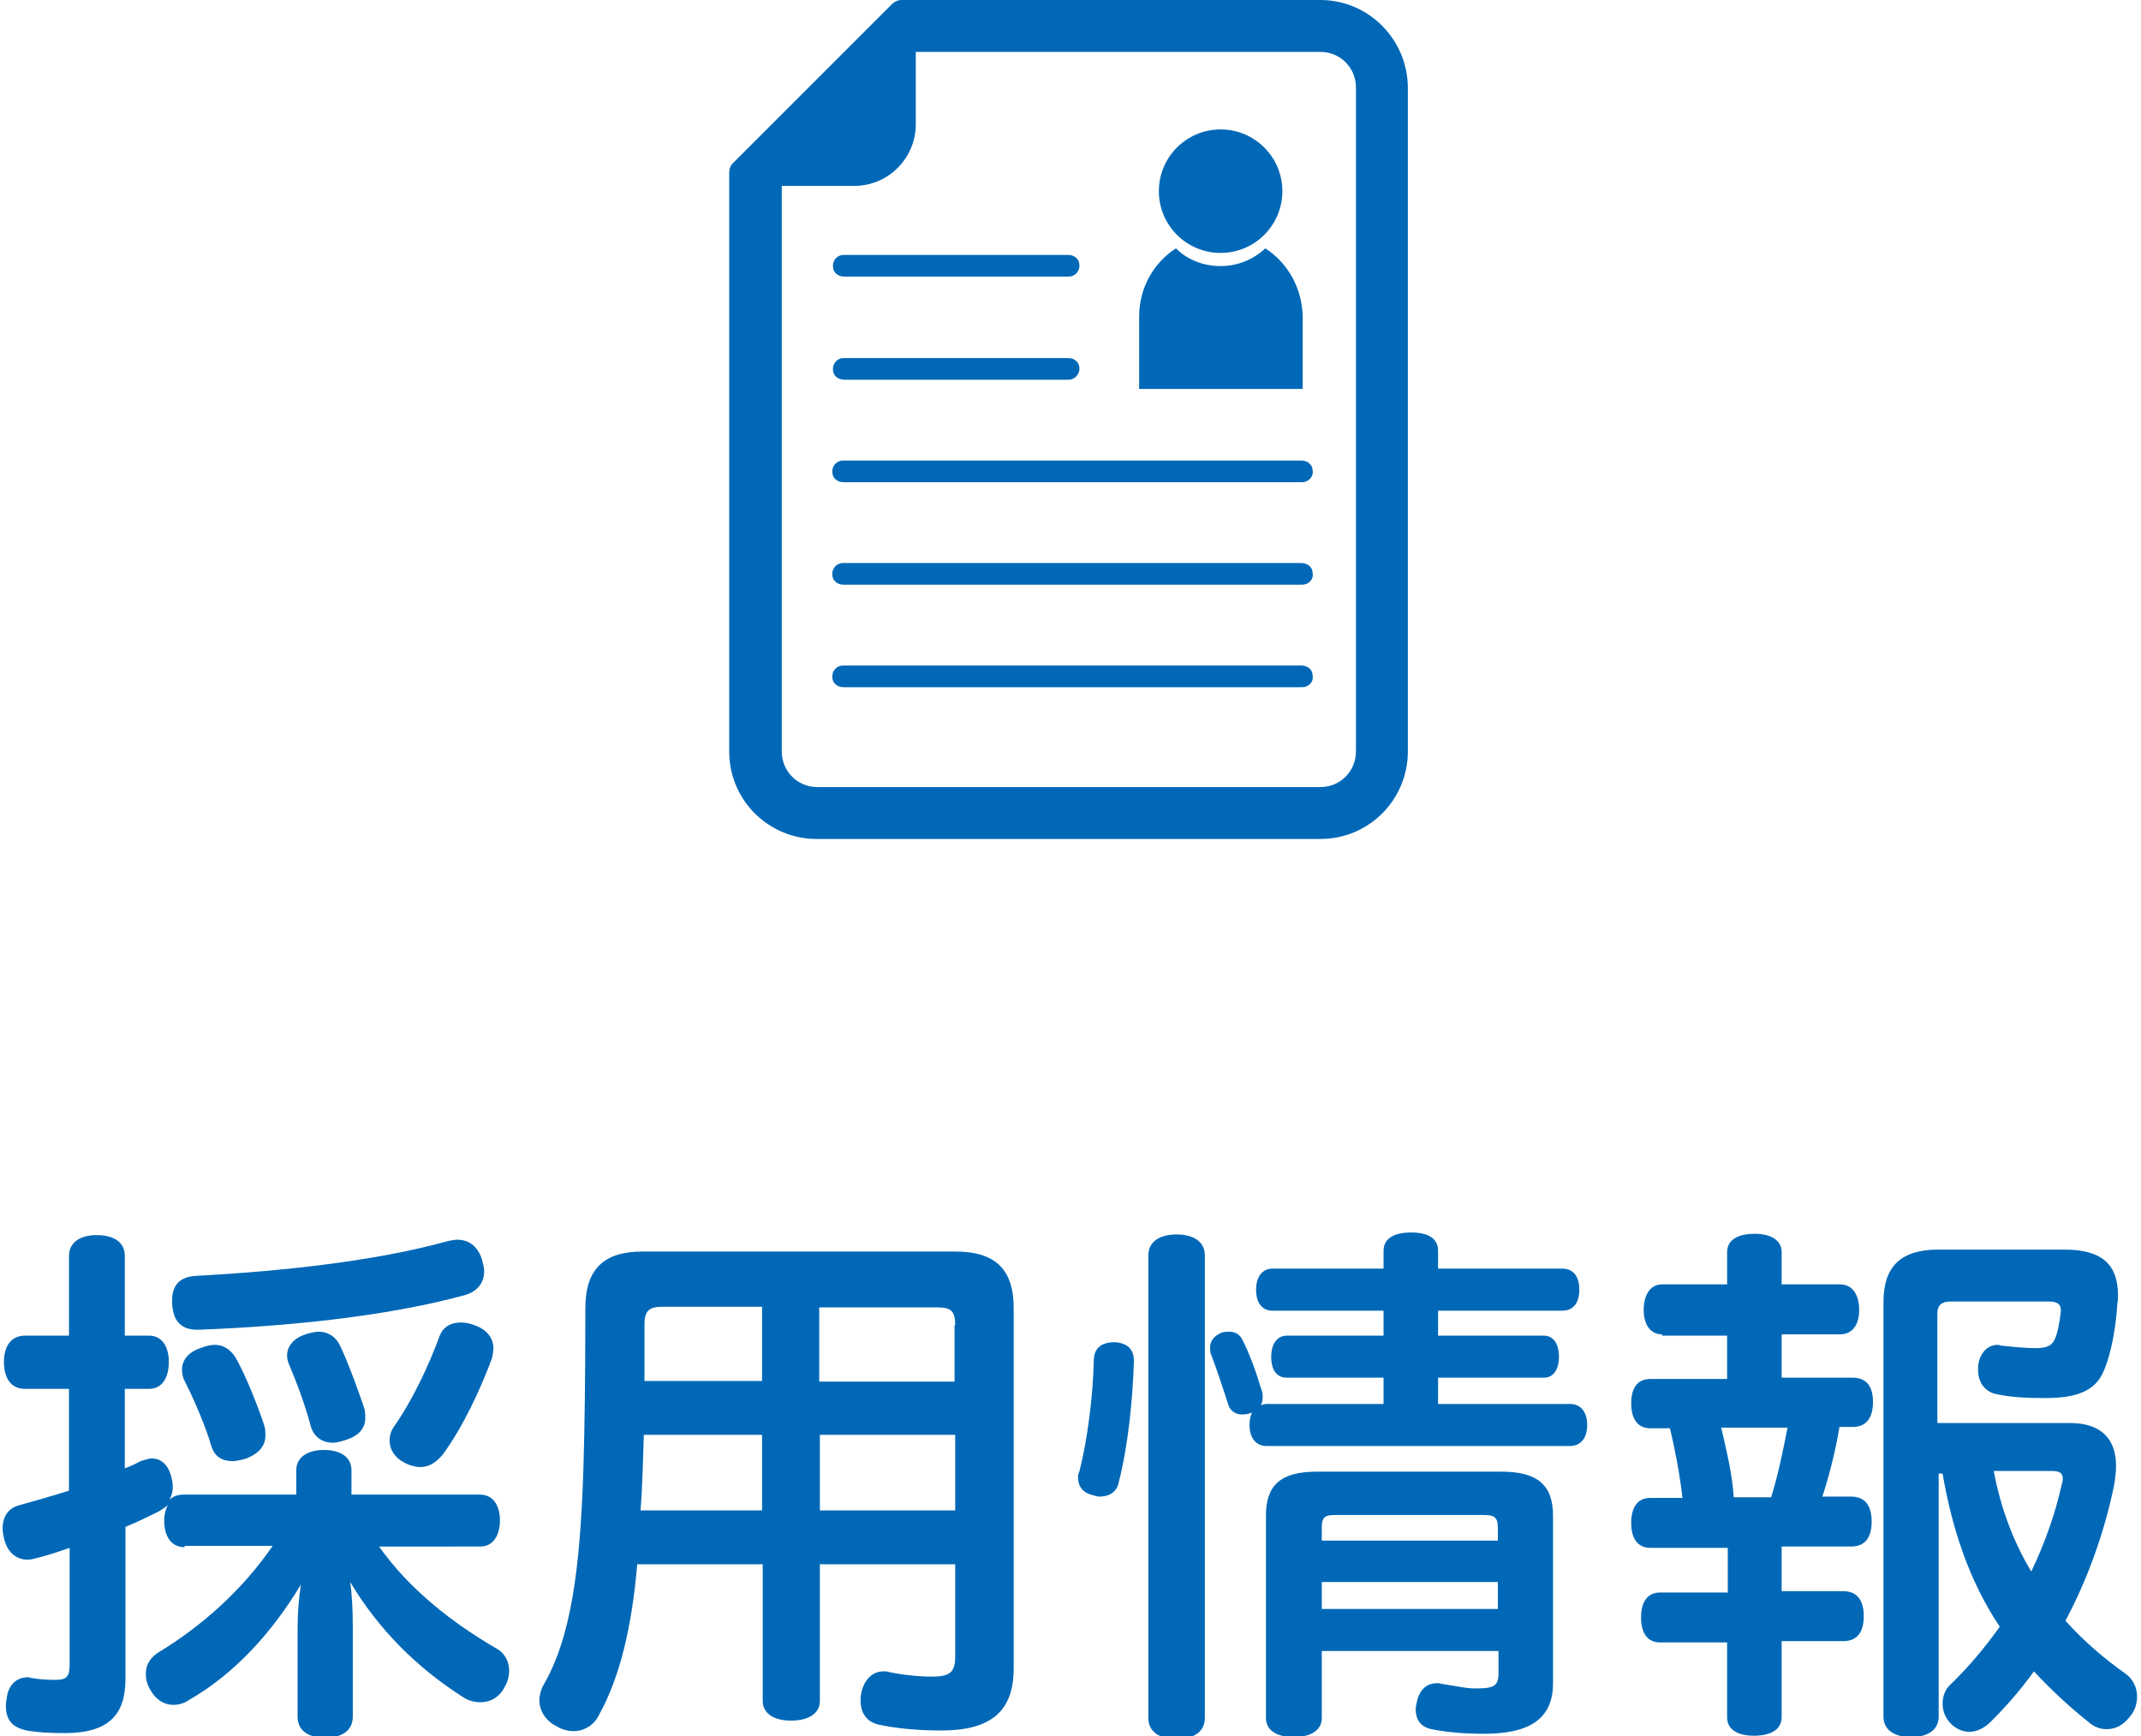
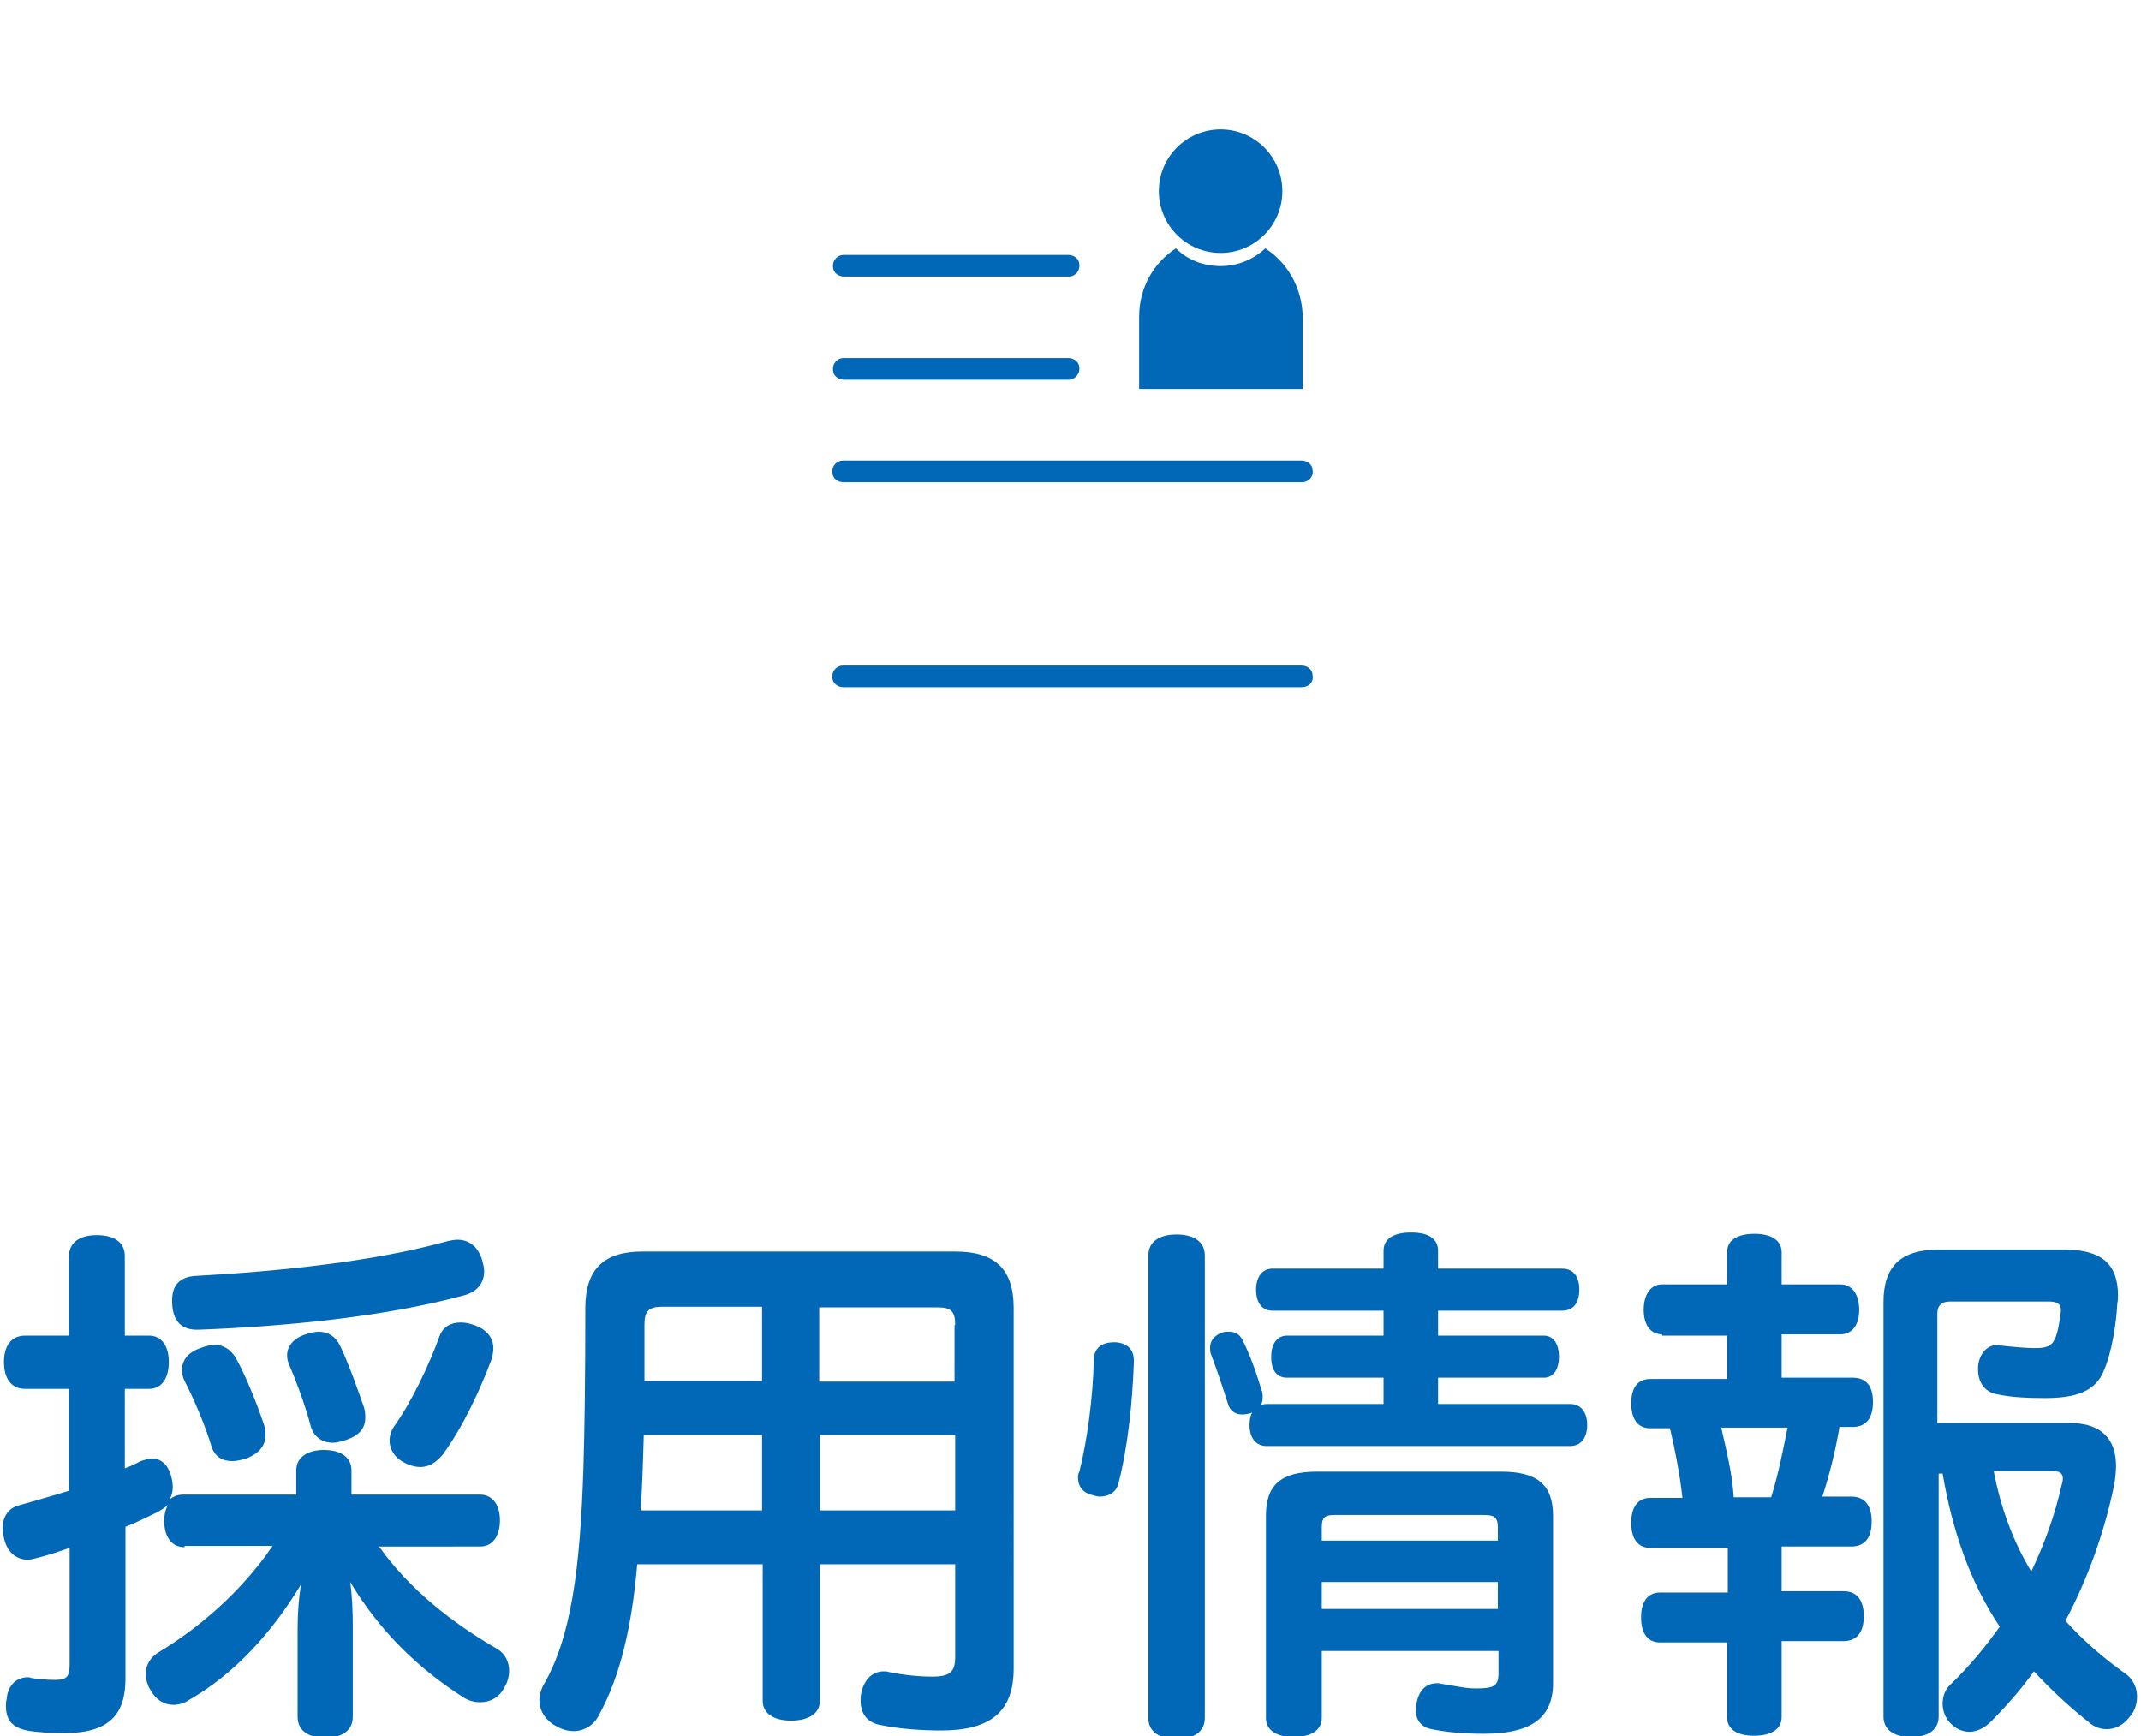
<svg xmlns="http://www.w3.org/2000/svg" version="1.1" id="レイヤー_1" x="0px" y="0px" viewBox="0 0 325.9 264.3" style="enable-background:new 0 0 325.9 264.3;" xml:space="preserve">
  <style type="text/css">
	.st0{fill:#0068B7;}
</style>
  <title>nav3_6</title>
  <g>
    <g>
      <path class="st0" d="M192.6,37.8c-1.8,1.7-4.2,2.7-6.8,2.7c-2.7,0-5.1-1-6.8-2.7c-3.4,2.2-5.6,6-5.6,10.4v11h24.9v-11    C198.2,43.8,196,40,192.6,37.8z" />
      <circle class="st0" cx="185.8" cy="29.1" r="9.4" />
    </g>
    <path class="st0" d="M162.7,42.1h-34.2c-0.9,0-1.7-0.6-1.7-1.5c-0.1-1,0.7-1.8,1.6-1.8h34.2c0.9,0,1.7,0.6,1.7,1.5   C164.4,41.3,163.6,42.1,162.7,42.1z" />
    <path class="st0" d="M162.7,57.8h-34.2c-0.9,0-1.7-0.6-1.7-1.5c-0.1-1,0.7-1.8,1.6-1.8h34.2c0.9,0,1.7,0.6,1.7,1.5   C164.4,56.9,163.6,57.8,162.7,57.8z" />
    <path class="st0" d="M198.2,73.4h-69.8c-0.9,0-1.7-0.6-1.7-1.5c-0.1-1,0.7-1.8,1.6-1.8h69.8c0.9,0,1.7,0.6,1.7,1.5   C200,72.5,199.2,73.4,198.2,73.4z" />
-     <path class="st0" d="M198.2,89h-69.8c-0.9,0-1.7-0.6-1.7-1.5c-0.1-1,0.7-1.8,1.6-1.8h69.8c0.9,0,1.7,0.6,1.7,1.5   C200,88.2,199.2,89,198.2,89z" />
    <path class="st0" d="M198.2,104.6h-69.8c-0.9,0-1.7-0.6-1.7-1.5c-0.1-1,0.7-1.8,1.6-1.8h69.8c0.9,0,1.7,0.6,1.7,1.5   C200,103.8,199.2,104.6,198.2,104.6z" />
-     <path class="st0" d="M201,0h-63.8c-0.5,0-0.9,0.2-1.3,0.5l-24.4,24.4c-0.3,0.3-0.5,0.8-0.5,1.3v88.2c0,7.4,6,13.3,13.3,13.3H201   c7.4,0,13.3-6,13.3-13.3v-101C214.3,6,208.3,0,201,0z M206.4,114.4c0,3-2.4,5.4-5.4,5.4h-76.6c-3,0-5.4-2.4-5.4-5.4V28.3h11   c5.2,0,9.4-4.2,9.4-9.4v-11H201c3,0,5.4,2.4,5.4,5.4V114.4z" />
  </g>
  <g>
    <path class="st0" d="M28.1,235.5c-2,0-3.1-1.6-3.1-4c0-1,0.2-1.8,0.6-2.5c-0.3,0.4-0.9,0.7-1.5,1.1c-1.5,0.7-3.2,1.6-5,2.3v23.1   c0,5.4-2.4,8.3-9.3,8.3c-2,0-4.1-0.1-5.7-0.4c-2-0.4-3.2-1.4-3.2-3.7c0-0.2,0-0.7,0.1-1c0.2-2.4,1.7-3.4,3.2-3.4   c0.2,0,0.3,0,0.5,0.1c1.1,0.2,2.5,0.3,3.7,0.3c1.9,0,2.2-0.6,2.2-2.5v-17.6c-1.7,0.6-3.5,1.2-5.2,1.6c-0.4,0.1-0.7,0.2-1.2,0.2   c-1.6,0-3.1-1-3.6-3.3c-0.1-0.5-0.2-1-0.2-1.4c0-1.9,0.9-3.2,2.6-3.6c2.4-0.7,5-1.4,7.5-2.2v-15.5H3.8c-2.1,0-3.2-1.6-3.2-4.1   c0-2.4,1.1-4,3.2-4h6.7v-12.1c0-2.1,1.7-3.2,4.2-3.2c2.7,0,4.3,1.1,4.3,3.2v12.1h3.7c1.9,0,3,1.6,3,4c0,2.5-1.1,4.1-3,4.1h-3.7   v12.1c0.8-0.3,1.7-0.7,2.4-1.1c0.7-0.2,1.2-0.4,1.7-0.4c1.4,0,2.4,0.9,2.9,2.5c0.2,0.7,0.3,1.3,0.3,1.9c0,0.7-0.2,1.3-0.5,1.9   c0.5-0.5,1.2-0.8,2.1-0.8h17.2v-3.7c0-1.9,1.6-3.1,4.2-3.1c2.7,0,4.2,1.2,4.2,3.1v3.7h19.6c1.9,0,3,1.6,3,3.9c0,2.4-1.1,4-3,4H57.7   c4.6,6.5,11.1,11.6,18,15.6c1.2,0.7,1.8,2,1.8,3.3c0,0.8-0.2,1.7-0.7,2.5c-0.8,1.6-2.2,2.3-3.7,2.3c-0.8,0-1.7-0.2-2.5-0.7   c-7.2-4.6-12.9-10.3-17.3-17.6c0.3,2,0.4,4.5,0.4,6.6v13.9c0,2.1-1.6,3.2-4.2,3.2c-2.6,0-4.2-1.1-4.2-3.2v-13.4   c0-2.5,0.2-4.7,0.5-6.7c-4.4,7.3-10.1,13.6-17.1,17.6c-0.7,0.5-1.6,0.7-2.3,0.7c-1.3,0-2.6-0.7-3.4-2.1c-0.6-0.9-0.8-1.8-0.8-2.7   c0-1.3,0.7-2.5,2.1-3.3c6.1-3.7,12.5-9.2,17.2-16.1H28.1z M69.6,188.7c1.7,0,3,0.9,3.7,2.8c0.2,0.7,0.4,1.4,0.4,2   c0,1.8-1.1,3.2-3.2,3.7c-11.8,3.2-26.9,4.7-40.3,5.2c-0.1,0-0.2,0-0.2,0c-2.4,0-3.7-1.3-3.8-4.1c0-0.2,0-0.3,0-0.4   c0-2.3,1.2-3.6,3.7-3.7c12.8-0.7,27.2-2.2,38.3-5.3C68.7,188.8,69.2,188.7,69.6,188.7z M32.7,204.7c1.3,0,2.4,0.7,3.2,2   c1.5,2.7,3.2,6.9,4.3,10.2c0.2,0.6,0.2,1.1,0.2,1.6c0,1.5-0.9,2.7-2.9,3.5c-0.7,0.2-1.5,0.4-2.1,0.4c-1.6,0-2.7-0.7-3.2-2.2   c-0.9-3.1-2.7-7.3-4.2-10.2c-0.2-0.5-0.3-1-0.3-1.5c0-1.5,1-2.7,2.8-3.3C31.3,204.9,32,204.7,32.7,204.7z M48.5,202.7   c1.4,0,2.6,0.7,3.3,2.2c1.4,3,2.7,6.7,3.6,9.3c0.2,0.6,0.2,1.1,0.2,1.6c0,1.6-0.9,2.7-3,3.4c-0.7,0.2-1.3,0.4-1.9,0.4   c-1.7,0-2.9-0.9-3.4-2.5c-0.7-2.8-2.1-6.6-3.3-9.4c-0.2-0.5-0.3-0.9-0.3-1.4c0-1.4,1-2.6,2.8-3.2C47.2,202.9,47.9,202.7,48.5,202.7   z M75.1,205.2c0,0.5-0.1,1-0.2,1.5c-1.8,4.9-4.5,10.6-7.5,14.7c-1,1.2-2.1,1.9-3.4,1.9c-0.7,0-1.6-0.2-2.5-0.7   c-1.4-0.7-2.2-2-2.2-3.3c0-0.7,0.2-1.5,0.7-2.2c2.7-3.8,5.3-9.3,6.9-13.7c0.5-1.4,1.7-2.1,3.2-2.1c0.6,0,1.2,0.1,1.8,0.3   C73.9,202.2,75.1,203.5,75.1,205.2z" />
    <path class="st0" d="M97,238.1c-0.8,9.2-2.5,16.9-5.8,22.9c-0.7,1.5-2.2,2.5-3.9,2.5c-0.7,0-1.7-0.2-2.5-0.7   c-1.7-0.8-2.7-2.4-2.7-4c0-0.7,0.2-1.4,0.5-2.1c4.4-7.4,5.7-18.1,6.2-33c0.2-6.3,0.3-14.1,0.3-24.6c0-6.1,3-8.6,8.7-8.6h47.6   c5.9,0,8.9,2.5,8.9,8.6V254c0,6.5-3.5,9.4-11,9.4c-2.8,0-6.2-0.2-9.1-0.8c-2.1-0.3-3.2-1.7-3.2-3.7c0-0.3,0-0.7,0.1-1.2   c0.5-2.3,1.9-3.3,3.4-3.3c0.2,0,0.6,0,0.8,0.1c2.4,0.5,4.7,0.7,6.6,0.7c2.7,0,3.5-0.7,3.5-3v-14.1h-20.6v20.8c0,1.9-1.7,3-4.4,3   c-2.6,0-4.3-1.1-4.3-3v-20.8H97z M98,218.4c-0.1,2.8-0.2,8-0.5,11.5H116v-11.5H98z M116,210.2v-11.3h-15.1c-2.1,0-2.8,0.6-2.8,2.7   c0,3.1,0,5.9,0,8.6H116z M145.4,201.7c0-2.2-0.7-2.7-2.7-2.7h-18v11.3h20.6V201.7z M145.4,218.4h-20.6v11.5h20.6V218.4z" />
    <path class="st0" d="M172.6,207.1c0,0.1,0,0.1,0,0.2c-0.2,6-0.9,12.8-2.3,18.3c-0.3,1.6-1.6,2.2-2.9,2.2c-0.3,0-0.7-0.1-1-0.2   c-1.4-0.3-2.3-1.2-2.3-2.7c0-0.2,0-0.6,0.2-0.9c1.2-4.7,2.1-11.5,2.2-17.1c0.1-1.9,1.4-2.6,3.2-2.6   C171.5,204.4,172.6,205.3,172.6,207.1z M174.8,191.1c0-2.1,1.7-3.2,4.3-3.2c2.6,0,4.3,1.1,4.3,3.2v70.4c0,2.1-1.7,3.2-4.3,3.2   c-2.6,0-4.3-1.1-4.3-3.2V191.1z M190.6,215c-0.5,0.2-1,0.3-1.5,0.3c-1,0-1.9-0.5-2.2-1.7c-0.7-2.2-1.7-5.2-2.5-7.3   c-0.2-0.4-0.2-0.8-0.2-1.2c0-1,0.6-1.7,1.6-2.2c0.5-0.2,0.9-0.2,1.3-0.2c0.9,0,1.6,0.4,2,1.2c1.1,2.1,2.2,5.2,2.9,7.6   c0.2,0.4,0.2,0.8,0.2,1.2c0,0.5-0.1,0.9-0.3,1.2c0.2-0.1,0.6-0.2,0.9-0.2h17.8v-4h-14.7c-1.6,0-2.4-1.2-2.4-3.2   c0-1.8,0.8-3.2,2.4-3.2h14.7v-3.8h-16.9c-1.6,0-2.5-1.2-2.5-3.2c0-1.9,0.9-3.2,2.5-3.2h16.9v-2.7c0-1.9,1.6-2.8,4.2-2.8   c2.6,0,4.1,0.9,4.1,2.8v2.7h18.9c1.7,0,2.6,1.2,2.6,3.2c0,2-0.9,3.2-2.6,3.2h-18.9v3.8h16.1c1.5,0,2.3,1.3,2.3,3.2   c0,1.9-0.8,3.2-2.3,3.2h-16.1v4h20.1c1.6,0,2.6,1.2,2.6,3.2c0,2-1,3.2-2.6,3.2h-46.2c-1.6,0-2.6-1.2-2.6-3.2c0-0.9,0.2-1.7,0.6-2.2   L190.6,215z M201.2,251.2v10.3c0,1.9-1.7,2.9-4.3,2.9c-2.5,0-4.2-1-4.2-2.9v-30.8c0-4.7,2.3-6.7,7.8-6.7h28c5.5,0,7.9,2,7.9,6.7   v25.5c0,5.6-3.8,7.7-10.5,7.7c-2.9,0-5.5-0.2-8-0.7c-1.5-0.3-2.4-1.3-2.4-3c0-0.4,0.1-0.8,0.2-1.3c0.5-2,1.7-2.7,3.1-2.7   c0.2,0,0.3,0,0.6,0.1c1.6,0.2,3.5,0.7,5.2,0.7c2.7,0,3.5-0.3,3.5-2.3v-3.4H201.2z M228,232.5c0-1.7-0.7-1.9-2.2-1.9h-22.5   c-1.5,0-2.1,0.2-2.1,1.9v2H228V232.5z M228,240.8h-26.8v4.1H228V240.8z" />
    <path class="st0" d="M253,203.1c-1.8,0-2.8-1.5-2.8-3.7c0-2.3,1-3.9,2.8-3.9h9.9v-4.9c0-1.8,1.5-2.8,4.2-2.8c2.5,0,4.1,1,4.1,2.8   v4.9h8.9c1.9,0,2.9,1.6,2.9,3.9c0,2.2-1,3.7-2.9,3.7h-8.9v6.6H282c2.1,0,3.1,1.3,3.1,3.7c0,2.4-1,3.8-3.1,3.8h-2   c-0.6,3.6-1.5,7.2-2.6,10.6h4.4c2.1,0,3.1,1.4,3.1,3.8c0,2.4-1,3.8-3.1,3.8h-10.6v6.8h9.4c2.1,0,3.1,1.4,3.1,3.8   c0,2.4-1,3.8-3.1,3.8h-9.4v11.6c0,1.8-1.6,2.8-4.2,2.8s-4.1-1-4.1-2.8V250h-10.2c-1.9,0-2.9-1.4-2.9-3.8c0-2.4,1-3.8,2.9-3.8H263   v-6.8h-11.8c-1.9,0-2.9-1.4-2.9-3.8c0-2.4,1-3.8,2.9-3.8h4.9c-0.4-3.6-1.1-7.2-1.9-10.6h-3c-1.9,0-2.9-1.4-2.9-3.8   c0-2.4,1-3.7,2.9-3.7h11.7v-6.6H253z M269.6,227.9c1.1-3.5,1.8-7.1,2.5-10.6H262c0.8,3.5,1.7,7.1,1.9,10.6H269.6z M295.1,224v37.3   c0,1.9-1.5,3.1-4.2,3.1s-4.2-1.2-4.2-3.1v-63.1c0-5.5,2.7-8,8.4-8h19.1c5.7,0,8.2,2.2,8.2,7c0,0.3,0,0.7-0.1,1.2   c-0.2,3.5-0.9,7.5-2,10.1c-1.3,3.4-4.5,4.3-9,4.3c-2.6,0-5.2-0.1-7.4-0.6c-1.6-0.3-2.8-1.6-2.8-3.7c0-0.2,0-0.3,0-0.5   c0.2-2.1,1.5-3.3,3-3.3c0.1,0,0.2,0,0.4,0.1c1.8,0.2,3.8,0.4,5.3,0.4c1.7,0,2.5-0.3,3-1.4c0.4-0.9,0.7-2.4,0.9-4.2   c0-0.1,0-0.2,0-0.2c0-1-0.7-1.3-1.9-1.3h-14.8c-1.4,0-2.1,0.5-2.1,1.9v16.6h20.2c4.8,0,7,2.5,7,6.5c0,0.9-0.1,1.9-0.3,3   c-1.5,7.3-4.1,14.4-7.4,20.6c2.7,3,5.8,5.7,9.2,8.1c1.1,0.8,1.7,2.1,1.7,3.4c0,1.1-0.3,2.2-1.1,3.1c-1,1.3-2.2,1.9-3.5,1.9   c-1,0-1.9-0.3-2.8-1.1c-2.9-2.3-5.7-4.9-8.3-7.7c-2,2.8-4.2,5.3-6.6,7.7c-1,1-2.2,1.5-3.2,1.5c-0.9,0-1.8-0.3-2.7-1.1   c-1-0.9-1.4-2.1-1.4-3.2c0-1.1,0.4-2.2,1.2-2.9c2.8-2.7,5.3-5.7,7.5-8.8c-4.7-7-7.3-15.1-8.7-23.3H295.1z M303.5,224   c1,5.3,2.9,10.6,5.7,15.2c2-4.2,3.6-8.6,4.6-13.1c0.1-0.3,0.2-0.7,0.2-1c0-0.9-0.5-1.2-1.7-1.2H303.5z" />
  </g>
</svg>